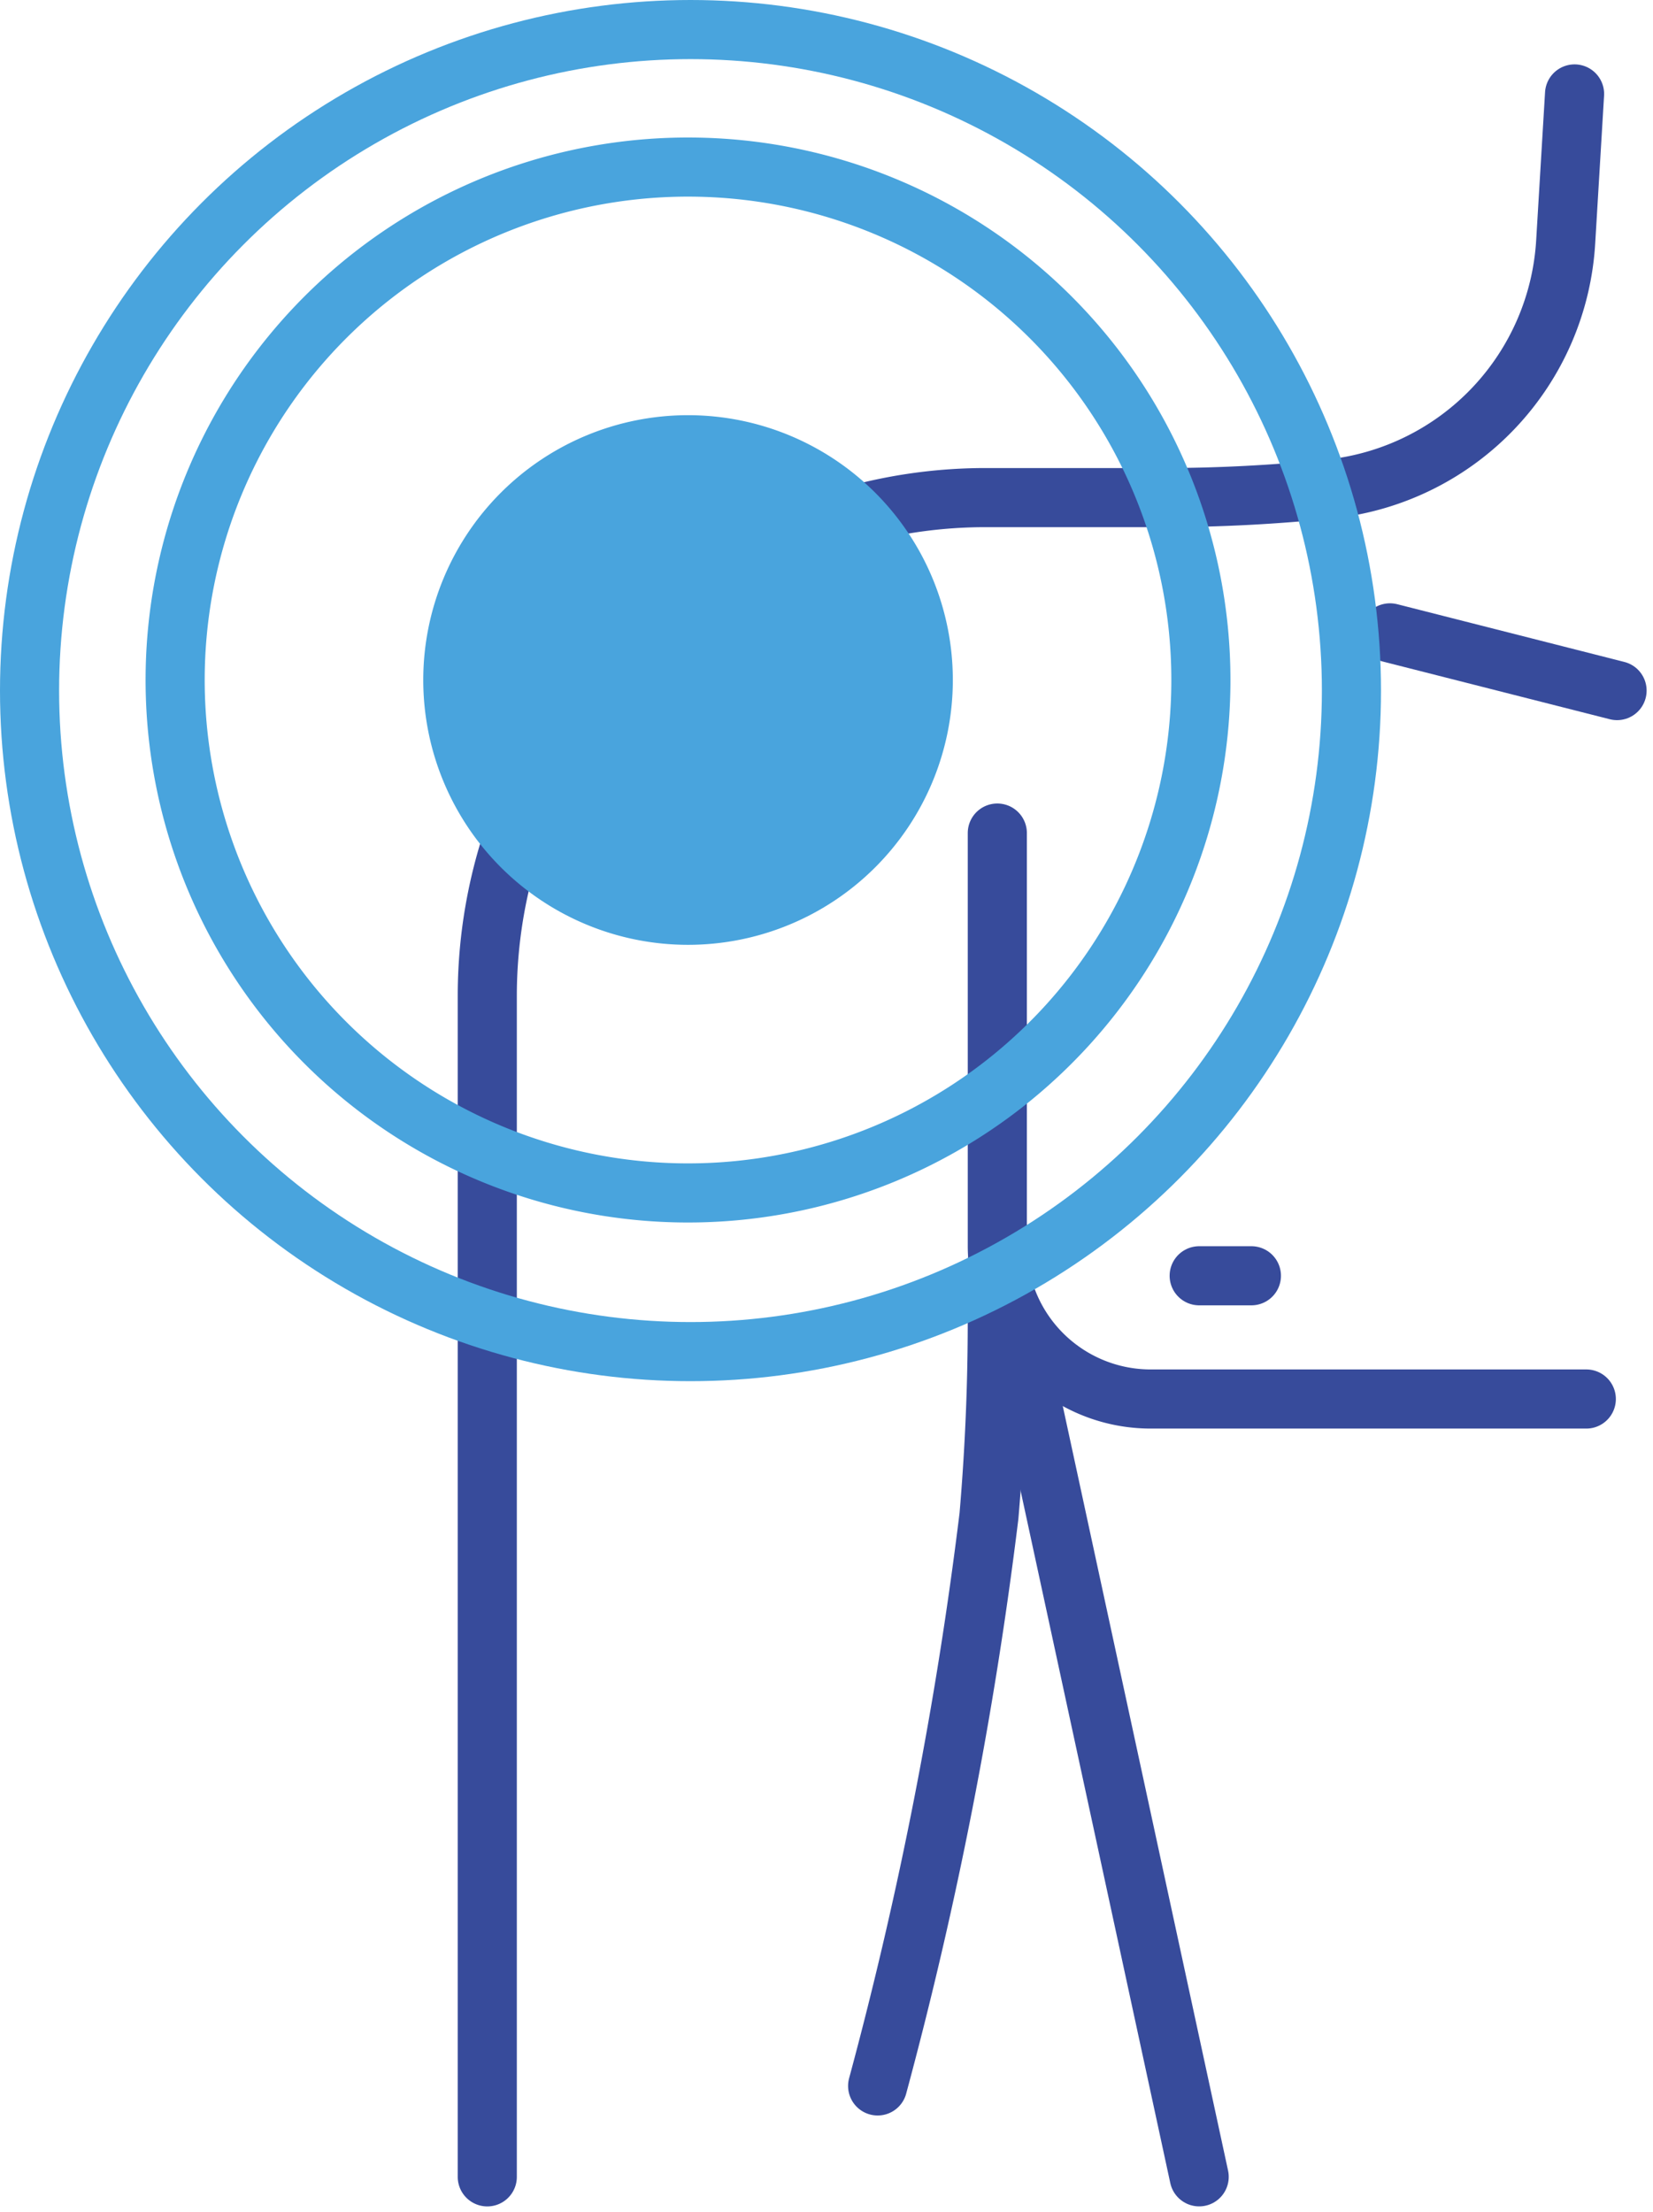
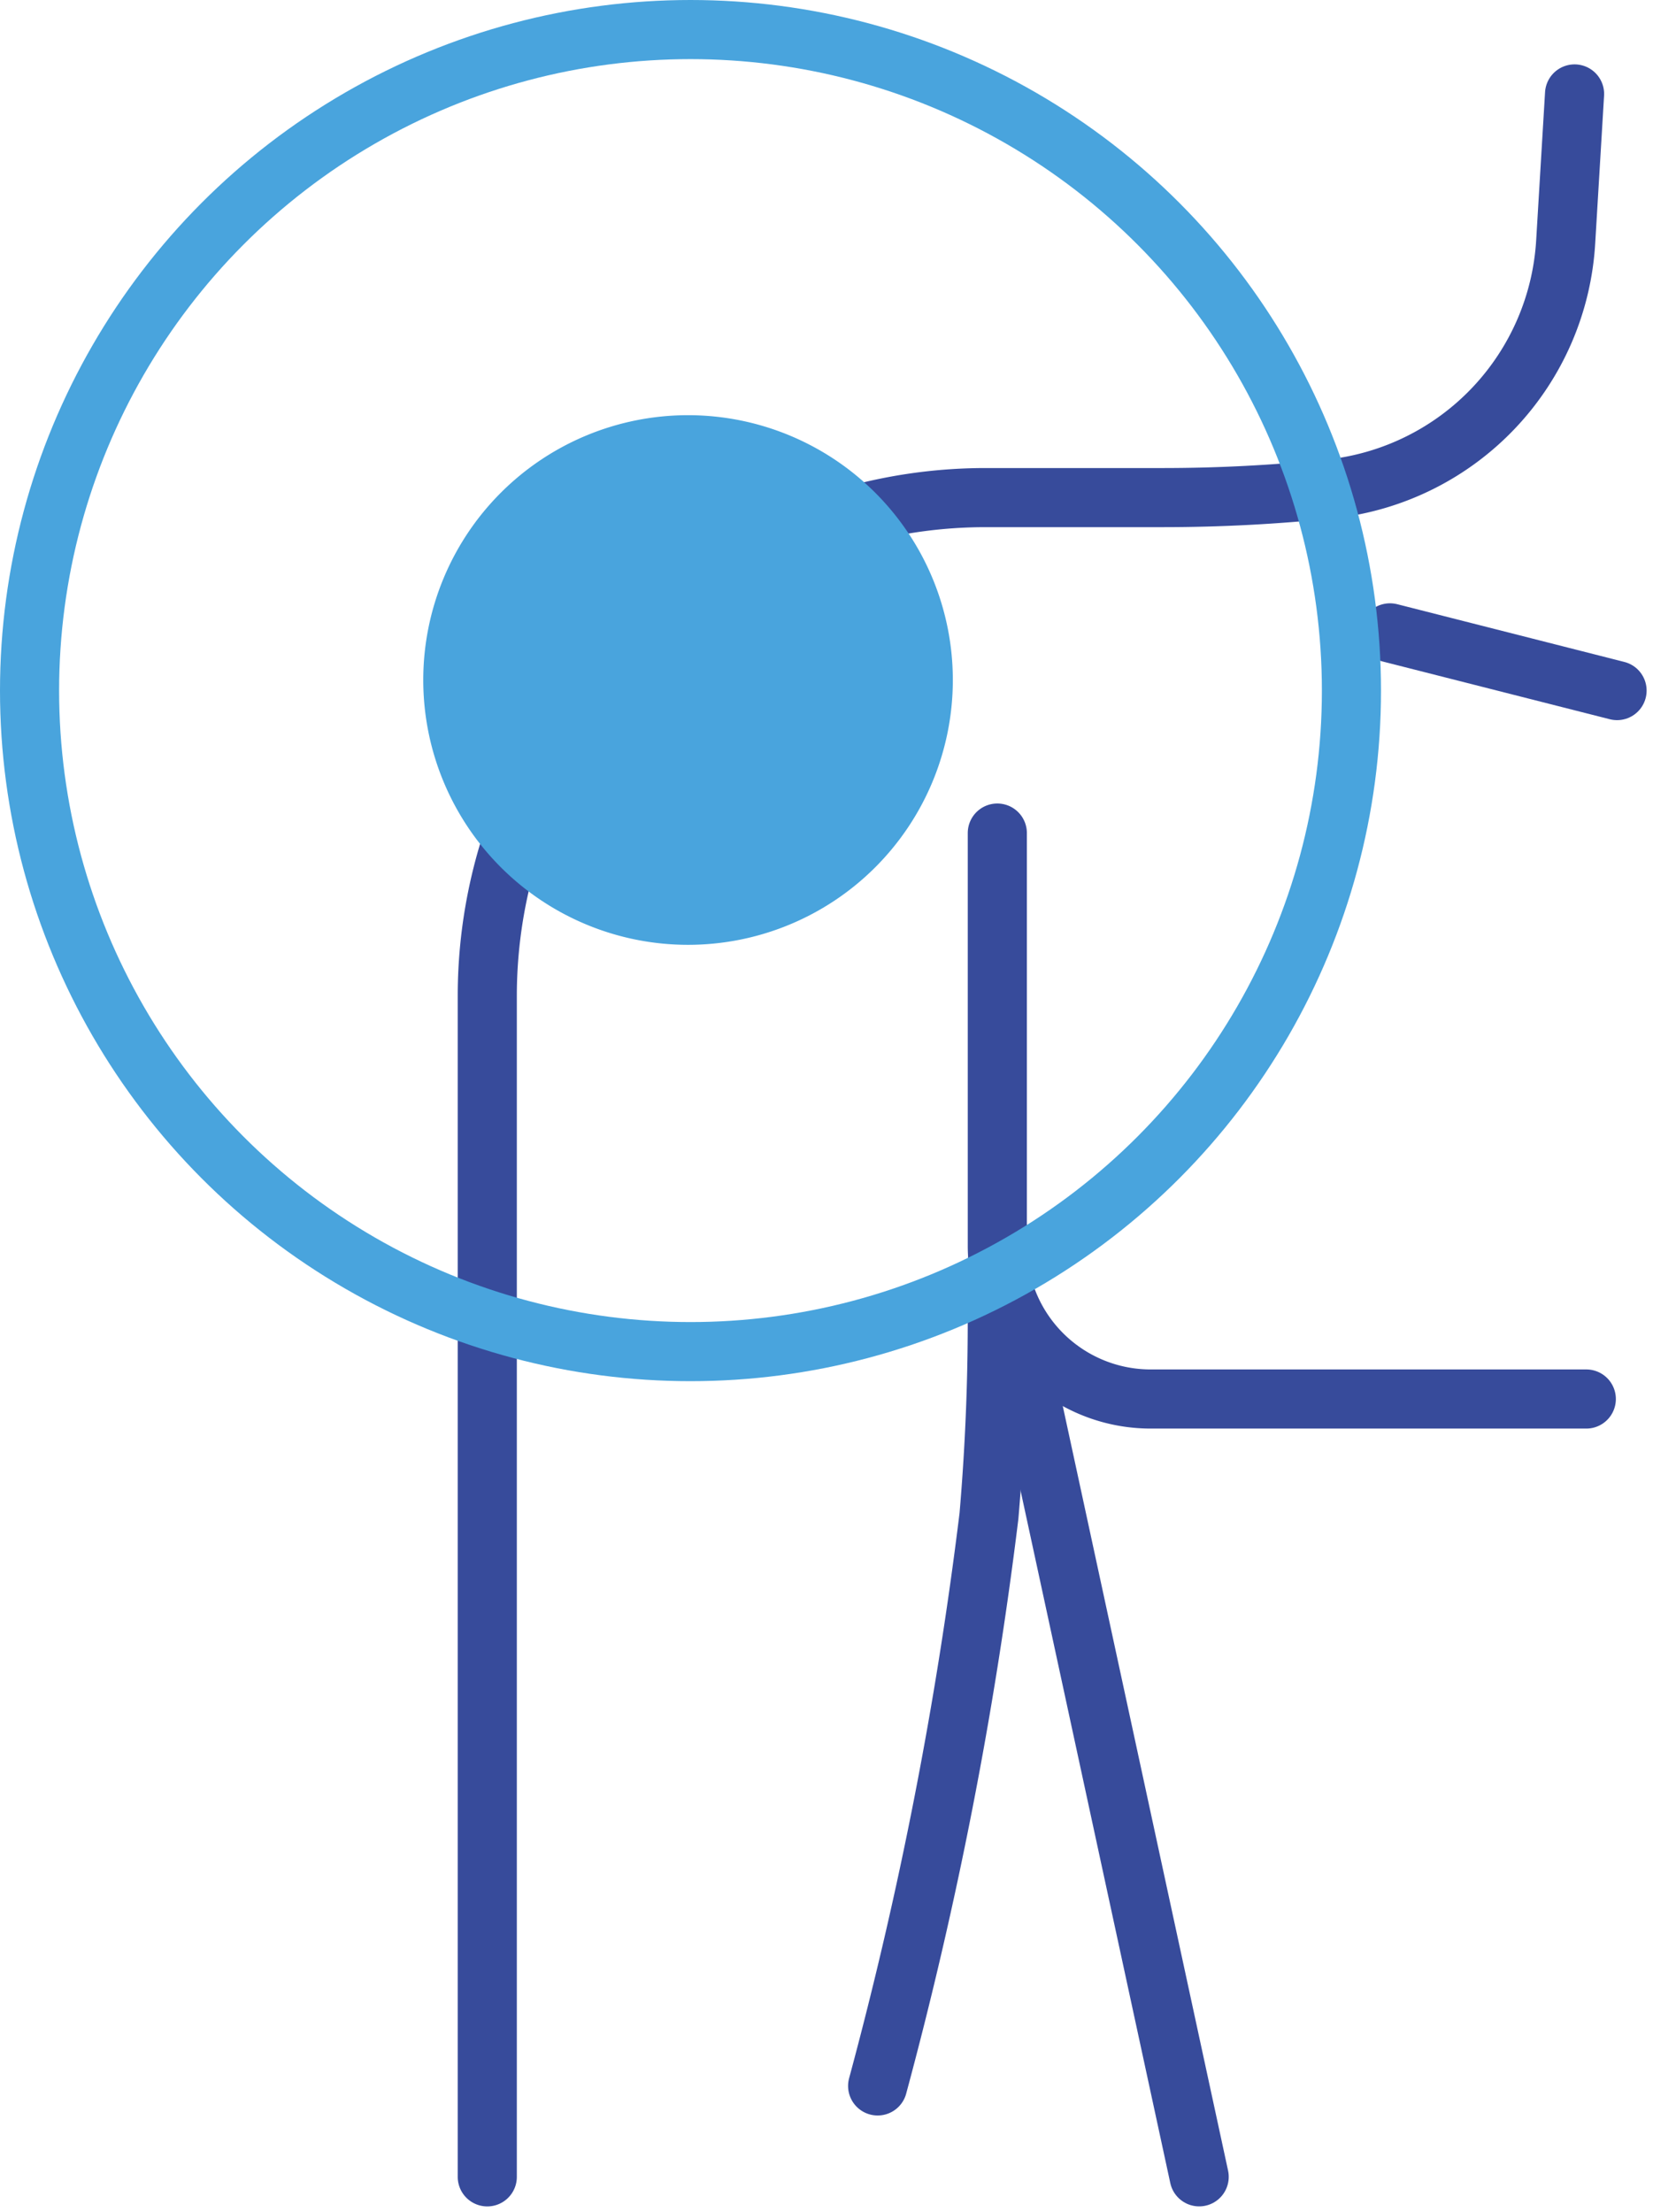
<svg xmlns="http://www.w3.org/2000/svg" width="55.929" height="74.832">
  <g data-name="Group 334" transform="translate(1 1)">
    <path fill="none" stroke="#374b9b" stroke-linecap="round" stroke-miterlimit="10" stroke-width="2" d="M15.487 72.644V32.695a16.861 16.861 0 0 1 16.861-16.861h5.982a54.778 54.778 0 0 0 5.736-.3 8.938 8.938 0 0 0 7.909-8.356l.3-5" data-name="Path 2448" />
    <path fill="none" stroke="#374b9b" stroke-linecap="round" stroke-miterlimit="10" stroke-width="2" d="M32.744 27.183v13.958a5.187 5.187 0 0 0 5.188 5.188h14.74" data-name="Path 2449" />
    <path fill="none" stroke="#374b9b" stroke-linecap="round" stroke-miterlimit="10" stroke-width="2" d="M32.721 41.825a77.289 77.289 0 0 1-.26 8.466 138.61 138.61 0 0 1-3.766 19.277" data-name="Path 2450" />
    <path fill="none" stroke="#374b9b" stroke-linecap="round" stroke-miterlimit="10" stroke-width="2" d="m46.029 20.41 7.684 1.953" data-name="Line 12" />
-     <path fill="none" stroke="#374b9b" stroke-linecap="round" stroke-miterlimit="10" stroke-width="2" d="M39.574 42.16h1.767" data-name="Line 13" />
-     <path fill="none" stroke="#49a4dd" stroke-linecap="round" stroke-miterlimit="10" stroke-width="2" d="M39.632 22.003A17.353 17.353 0 1 1 22.279 4.652a17.353 17.353 0 0 1 17.353 17.351Z" data-name="Path 2451" />
    <path fill="#49a4dd" d="M31.239 22.005a8.959 8.959 0 1 1-8.959-8.959 8.96 8.96 0 0 1 8.959 8.959" data-name="Path 2452" />
    <circle cx="22.363" cy="22.363" r="22.363" fill="none" stroke="#49a4dd" stroke-linecap="round" stroke-miterlimit="10" stroke-width="2" data-name="Ellipse 18" />
    <path fill="none" stroke="#374b9b" stroke-linecap="round" stroke-miterlimit="10" stroke-width="2" d="m33.884 46.328 5.69 26.315" data-name="Line 14" />
  </g>
</svg>